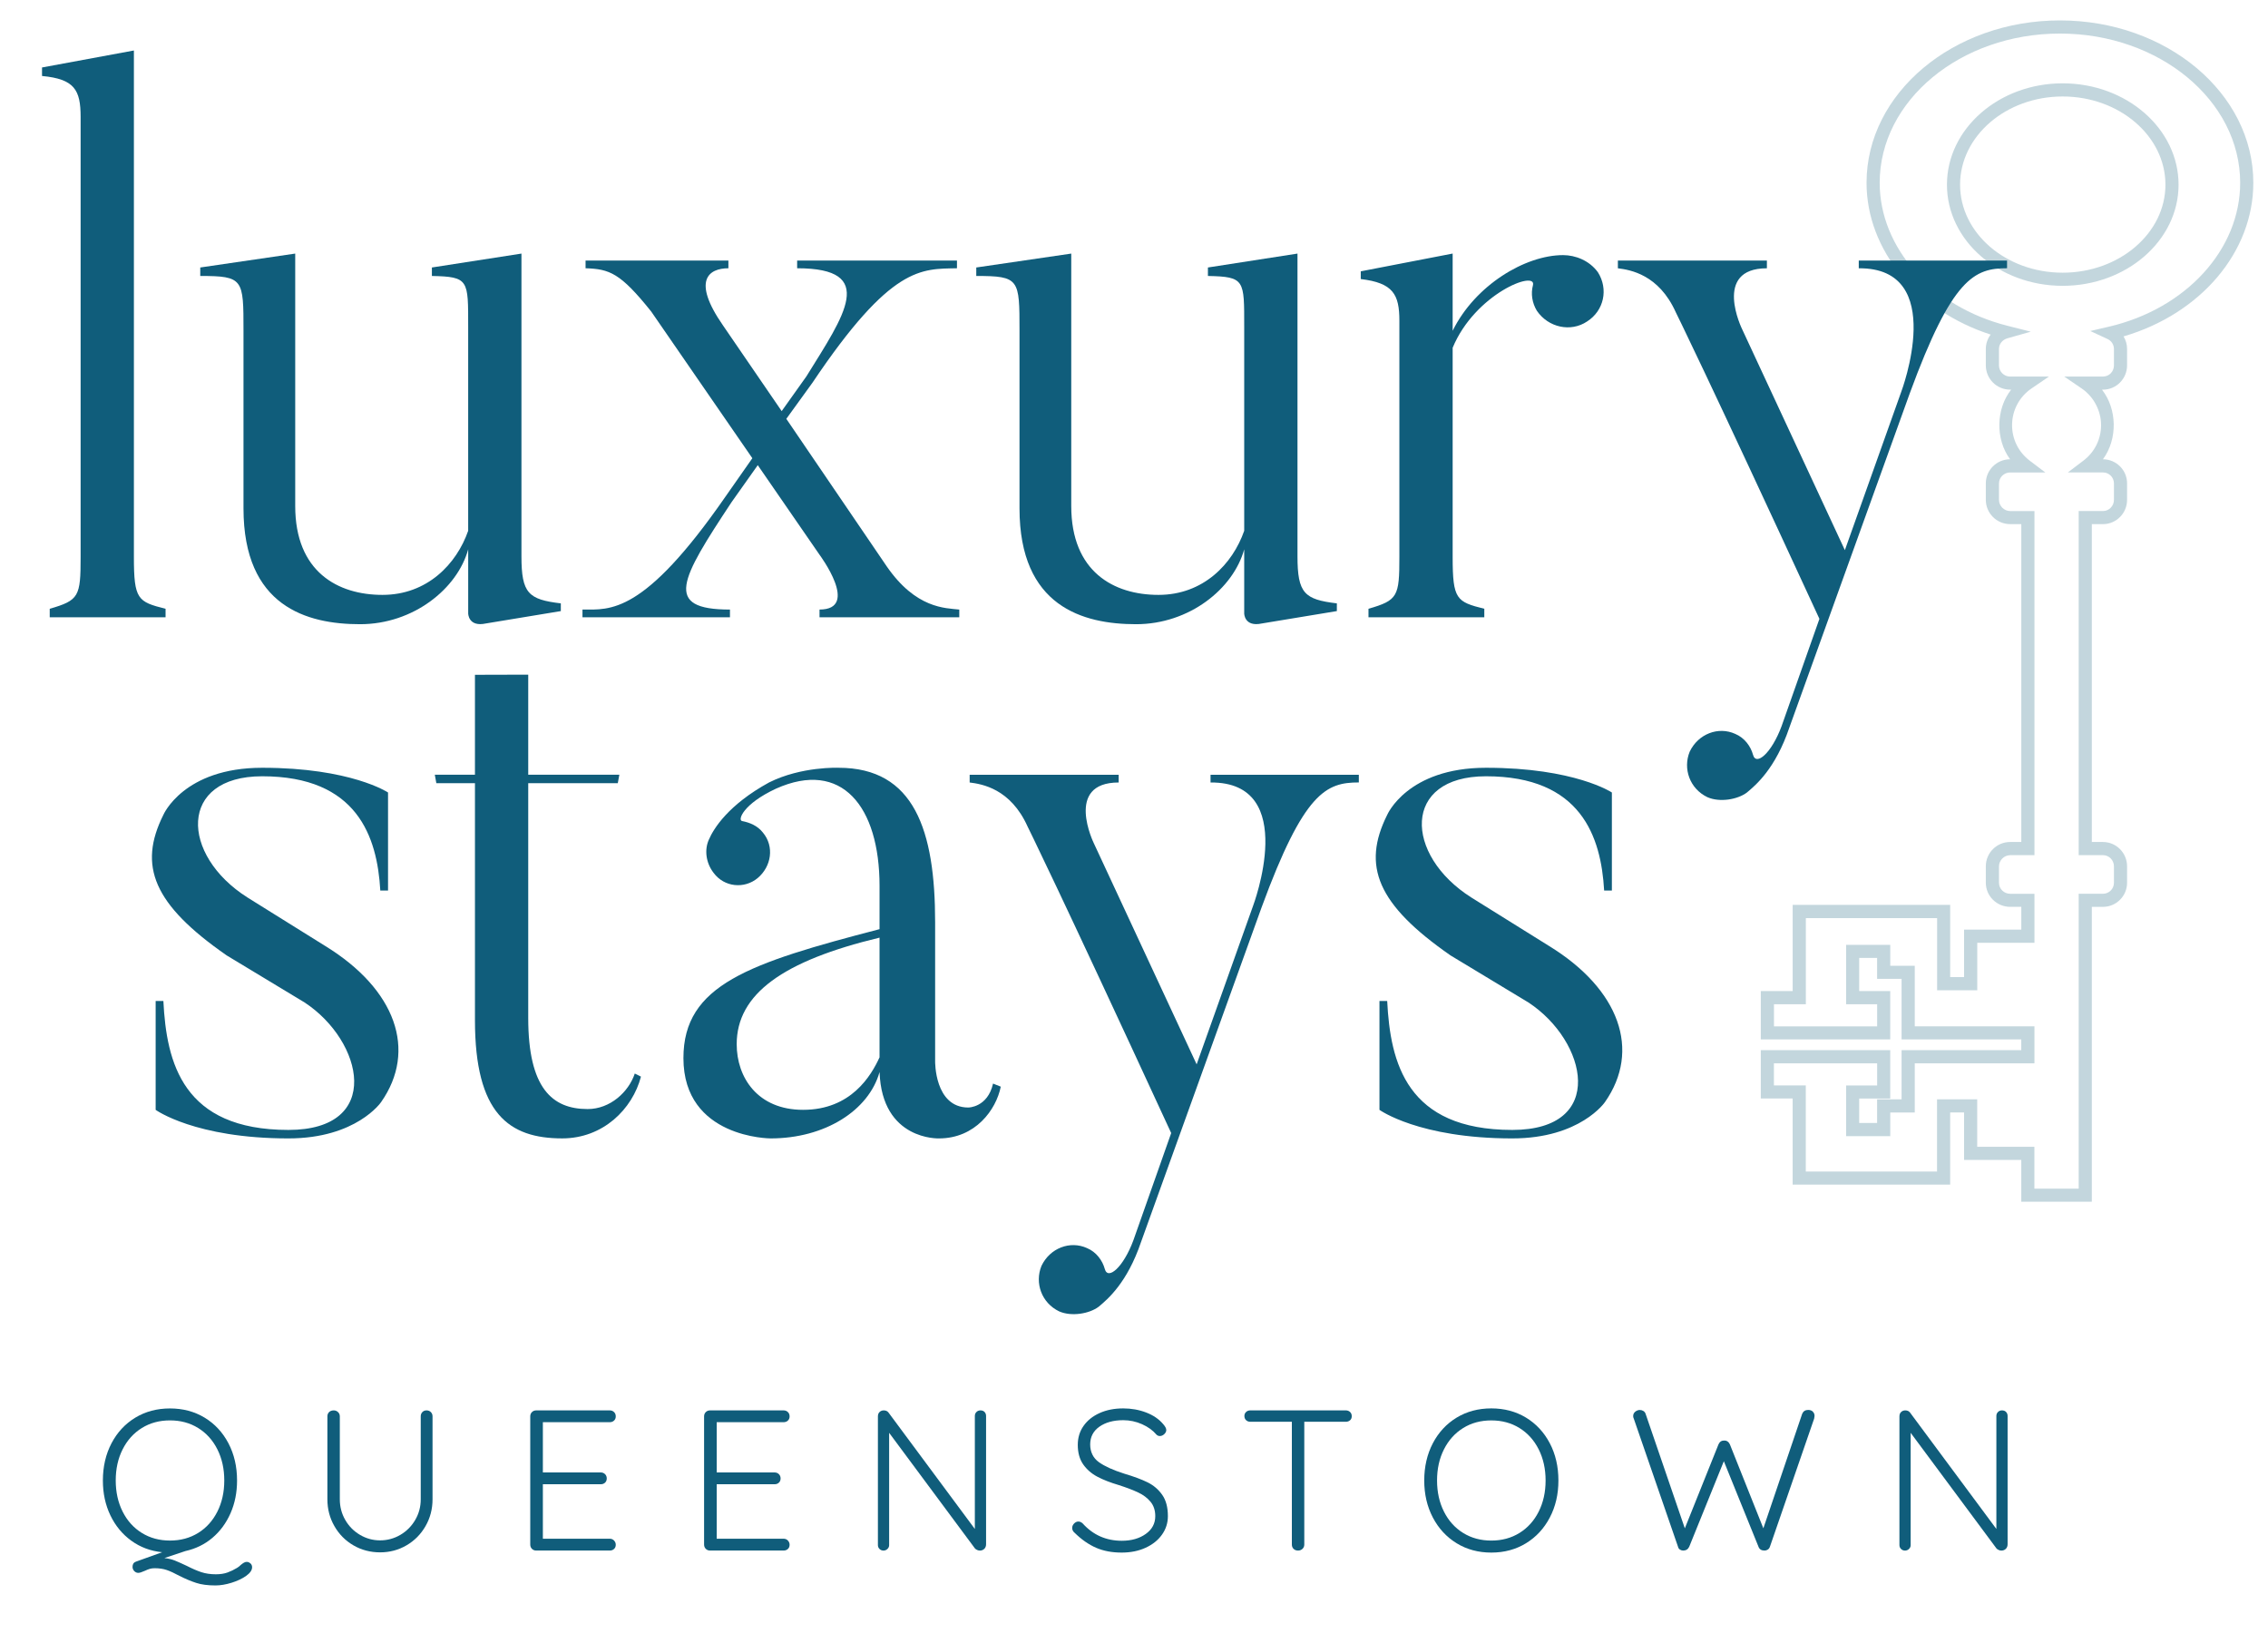
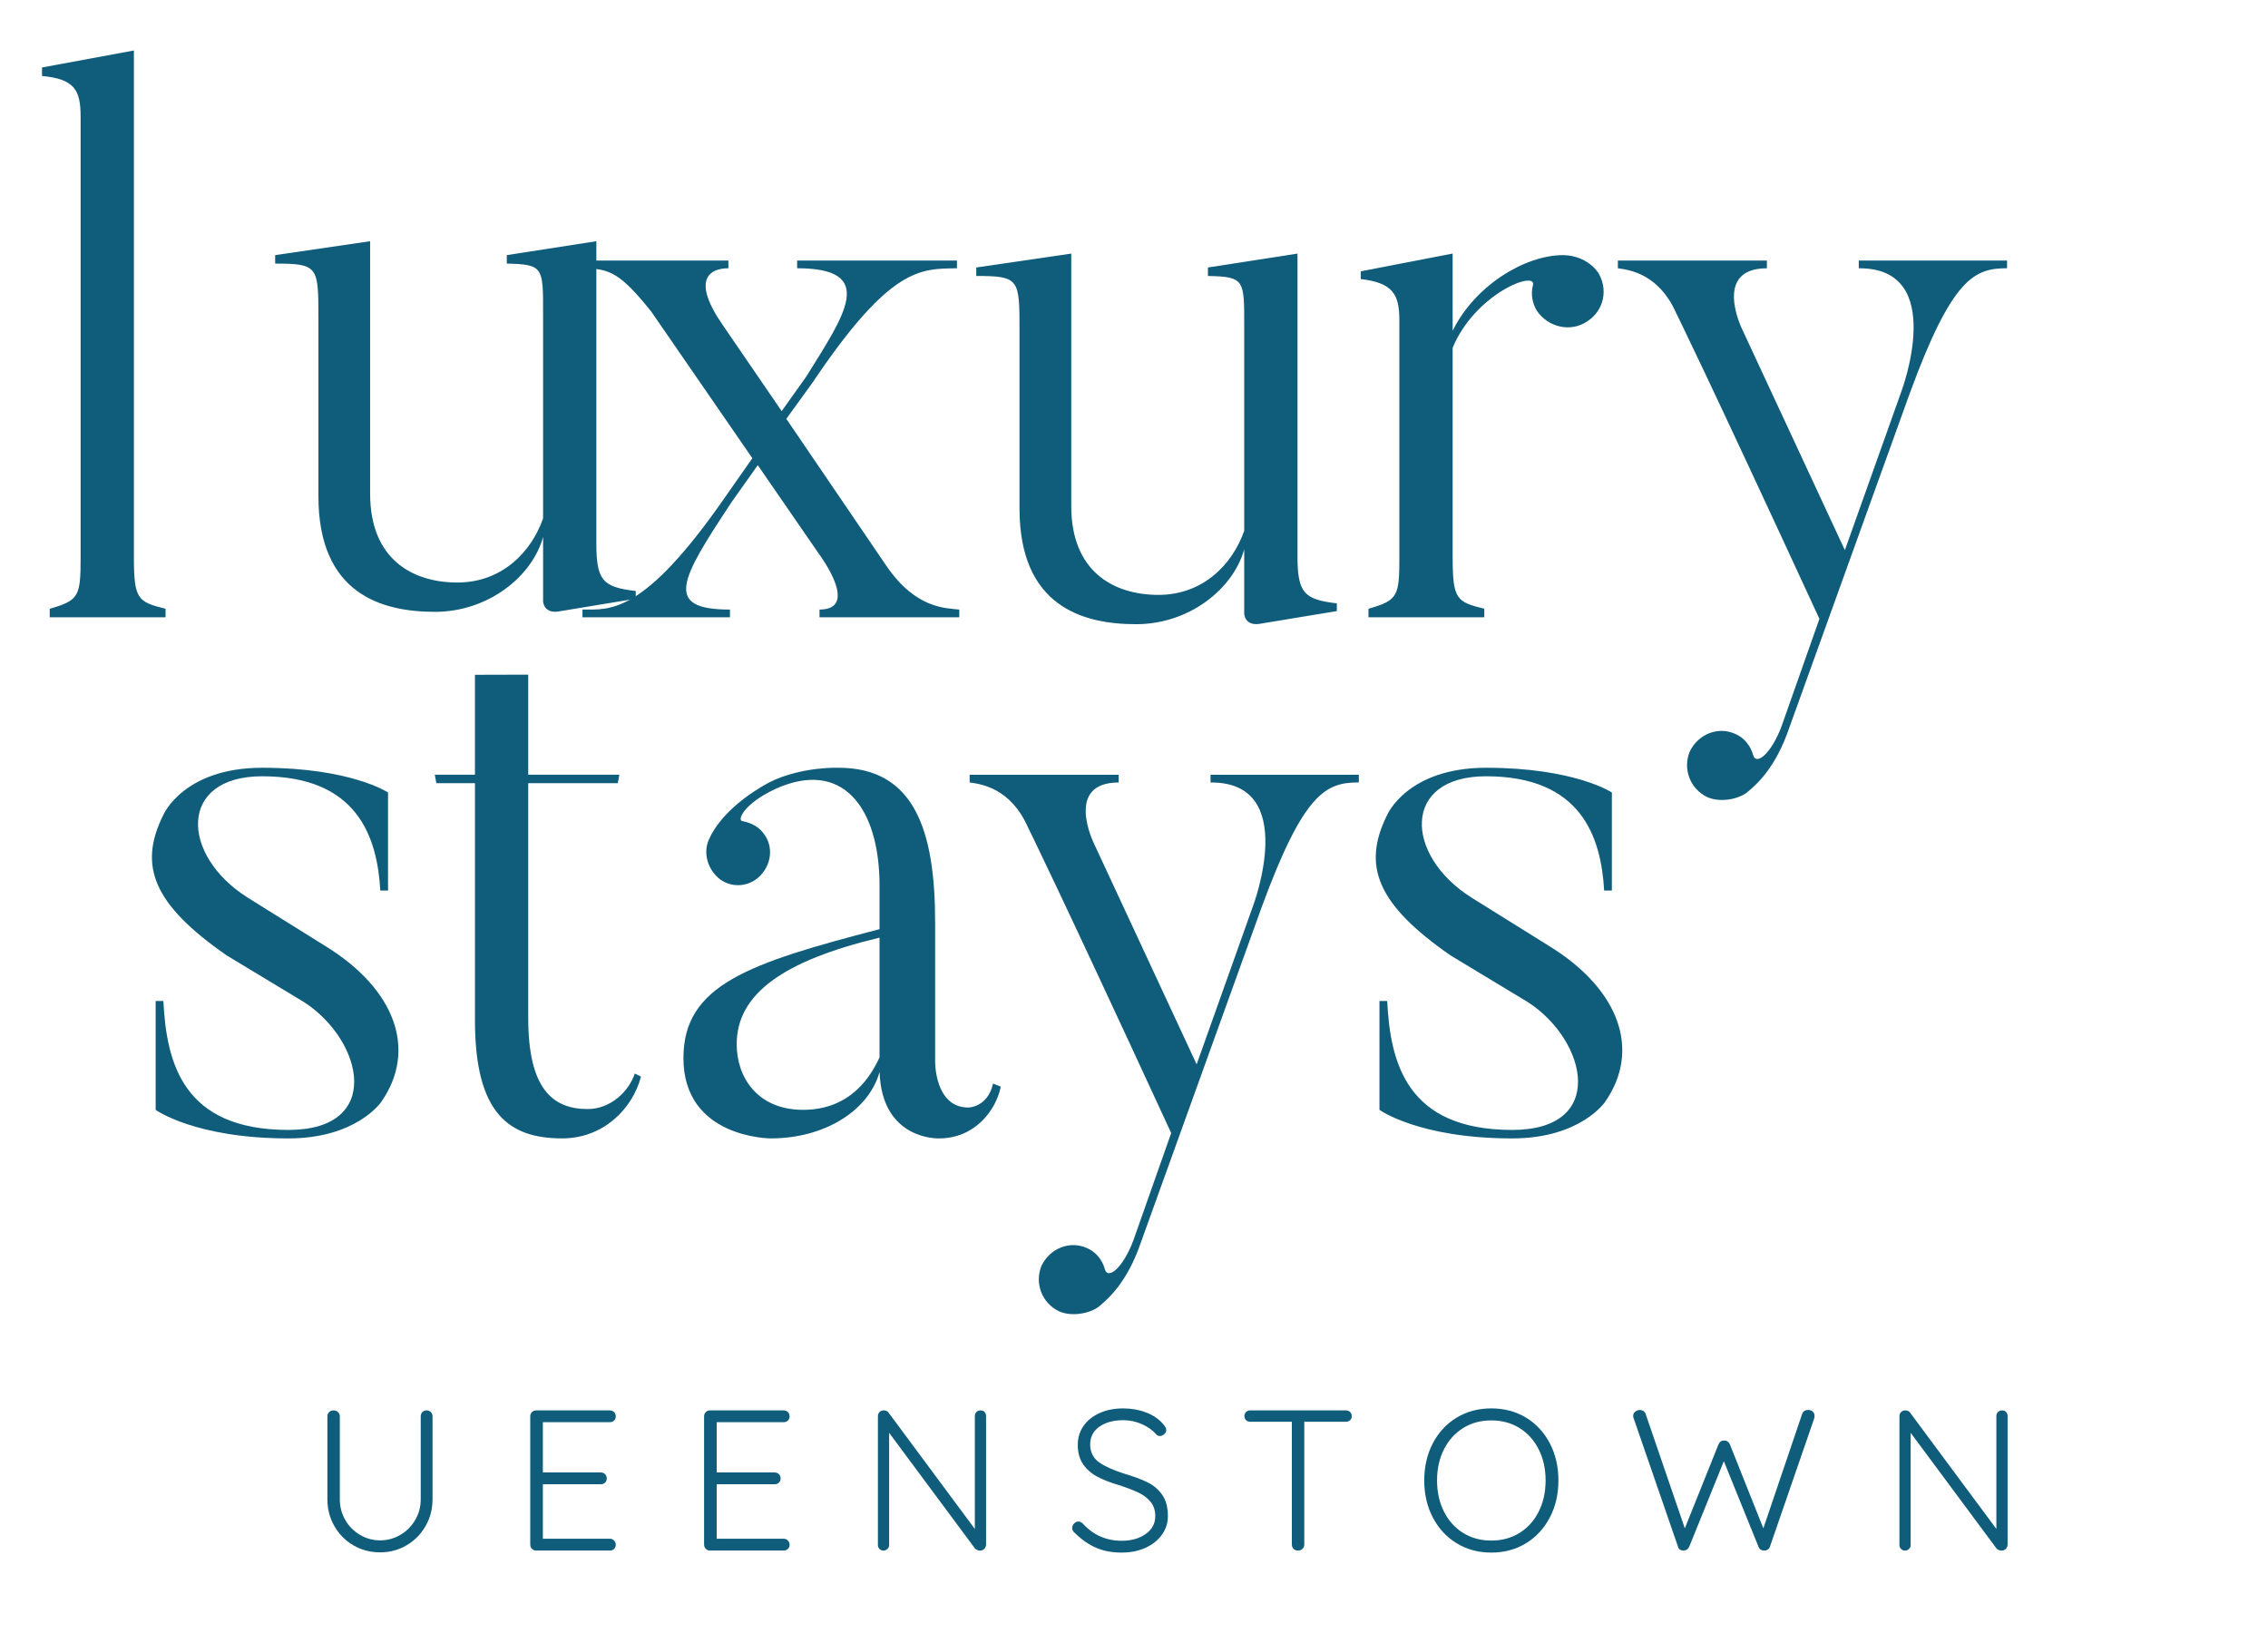
<svg xmlns="http://www.w3.org/2000/svg" id="Layer_1" data-name="Layer 1" viewBox="0 0 1080 782.5">
  <defs>
    <style>
      .cls-1, .cls-2 {
        fill: #105d7b;
      }

      .cls-2 {
        opacity: .25;
      }
    </style>
  </defs>
-   <path class="cls-2" d="m838.47,523.09v-23.04s61.64,0,61.64,0v23.04s-14.78,0-14.78,0v11.64s8.53,0,8.53,0v-11.26s11.66,0,11.66,0v-23.42s56.99,0,56.99,0v-5.11s-56.99,0-56.99,0v-28.84s-11.66,0-11.66,0v-9.96s-8.53,0-8.53,0v15.77s14.78,0,14.78,0v23.03s-61.64,0-61.64,0v-23.03s15.18,0,15.18,0v-41.02s75.01,0,75.01,0v34.38s6.62,0,6.62,0v-22.62s27.24,0,27.24,0v-10.84s-5.32,0-5.32,0c-6.38,0-11.57-5.15-11.57-11.47v-7.84c0-6.38,5.19-11.57,11.57-11.57h5.32s0-151.36,0-151.36h-5.32c-6.38,0-11.57-5.19-11.57-11.57v-7.84c0-6.32,5.18-11.46,11.56-11.47-7.01-9.49-6.81-23.83.49-33.15h-.48c-6.38,0-11.57-5.19-11.57-11.57v-7.84c0-2.5.85-4.88,2.31-6.81-35.11-11.34-59.11-40.3-59.11-72.29,0-42.63,41.31-77.31,92.09-77.31,50.78,0,92.09,34.68,92.09,77.31,0,33.03-25.13,62.44-61.8,73.16,1.08,1.76,1.68,3.82,1.68,5.95v7.84c0,6.38-5.15,11.57-11.47,11.57h-.48c7.26,9.25,7.51,23.55.46,33.15h.02c6.32,0,11.47,5.15,11.47,11.47v7.84c0,6.38-5.15,11.57-11.47,11.57h-5.32s0,151.36,0,151.36h5.32c6.32,0,11.47,5.19,11.47,11.57v7.84c0,6.32-5.15,11.47-11.47,11.47h-5.32s0,140.42,0,140.42h-33.59s0-19.91,0-19.91h-27.24s0-22.61,0-22.61h-6.62s0,34.37,0,34.37h-75.01s0-41.01,0-41.01h-15.18Zm6.25-16.79v10.54s15.18,0,15.18,0v41.01s62.5,0,62.5,0v-34.37s19.12,0,19.12,0v22.61s27.24,0,27.24,0v19.91s21.09,0,21.09,0v-140.42s11.57,0,11.57,0c2.88,0,5.22-2.34,5.22-5.22v-7.84c0-2.94-2.34-5.32-5.22-5.32h-11.57s0-163.86,0-163.86h11.57c2.88,0,5.22-2.39,5.22-5.32v-7.84c0-2.88-2.34-5.22-5.22-5.22h-16.73s7.41-5.62,7.41-5.62c5.35-4.05,8.41-10.22,8.41-16.91,0-6.87-3.52-13.55-9.19-17.42l-8.36-5.71h18.46c2.92,0,5.22-2.34,5.22-5.32v-7.84c0-1.98-1.21-3.87-3.02-4.7l-8.24-3.82,8.85-2.06c36.81-8.59,62.52-36.77,62.52-68.52,0-39.18-38.51-71.06-85.83-71.06-47.33,0-85.83,31.88-85.83,71.06,0,31,24.95,58.98,60.67,68.04l11.27,2.86-11.18,3.17c-2.33.67-3.96,2.73-3.96,5.04v7.84c0,2.93,2.39,5.32,5.32,5.32h18.47s-8.36,5.71-8.36,5.71c-5.76,3.93-9.19,10.44-9.19,17.42,0,6.7,3.06,12.86,8.41,16.91l7.41,5.62h-16.73c-2.93,0-5.32,2.34-5.32,5.22v7.84c0,2.88,2.44,5.32,5.32,5.32h11.57s0,163.86,0,163.86h-11.57c-2.88,0-5.32,2.44-5.32,5.32v7.84c0,2.88,2.39,5.22,5.32,5.22h11.57s0,23.34,0,23.34h-27.24s0,22.62,0,22.62h-19.12s0-34.38,0-34.38h-62.5s0,41.02,0,41.02h-15.18s0,10.53,0,10.53h49.13s0-10.53,0-10.53h-14.78s0-28.27,0-28.27h21.03s0,9.96,0,9.96h11.66s0,28.84,0,28.84h56.99s0,17.61,0,17.61h-56.99s0,23.42,0,23.42h-11.66s0,11.26,0,11.26h-21.03s0-24.14,0-24.14h14.78s0-10.54,0-10.54h-49.13Zm82.4-418.36c0-26.61,24.72-48.26,55.09-48.26,30.44,0,55.2,21.65,55.2,48.26,0,26.55-24.76,48.16-55.2,48.16-30.38,0-55.09-21.6-55.09-48.16Zm104.04,0c0-23.16-21.96-42-48.95-42-26.93,0-48.84,18.84-48.84,42,0,23.11,21.91,41.91,48.84,41.91,26.99,0,48.95-18.8,48.95-41.91Z" />
  <g>
    <g>
-       <path class="cls-1" d="m119.29,744.45c.51.5.76,1.11.76,1.81,0,1.4-.94,2.76-2.81,4.11-1.88,1.33-4.2,2.43-6.96,3.29-2.77.86-5.33,1.28-7.68,1.28-3.62,0-6.66-.39-9.11-1.19-2.45-.79-5.13-1.91-8.06-3.38-2.35-1.27-4.35-2.2-6.01-2.77-1.65-.57-3.59-.86-5.81-.86-.83,0-1.57.1-2.25.29-.67.2-1.48.51-2.43.96-1.4.63-2.42.96-3.06.96-.76,0-1.41-.29-1.95-.86-.54-.57-.81-1.24-.81-2,0-1.27.54-2.1,1.62-2.48l12.49-4.48c-5.53-.57-10.43-2.4-14.69-5.49-4.26-3.08-7.58-7.11-9.96-12.06-2.38-4.96-3.58-10.49-3.58-16.59,0-6.61,1.37-12.53,4.1-17.74,2.73-5.21,6.52-9.28,11.35-12.21,4.83-2.92,10.33-4.38,16.49-4.38s11.67,1.46,16.5,4.38c4.83,2.93,8.61,7,11.35,12.21,2.73,5.21,4.1,11.12,4.1,17.74,0,5.66-1.03,10.84-3.1,15.55-2.07,4.7-4.95,8.61-8.63,11.73-3.69,3.12-7.98,5.21-12.88,6.3l-10.01,3.34c1.85.19,3.51.58,5.01,1.18,1.49.61,3.39,1.45,5.67,2.53,2.61,1.34,4.93,2.34,6.96,3.01,2.03.66,4.32,1,6.87,1,2.16,0,4.02-.29,5.58-.86,1.56-.57,3.07-1.3,4.53-2.19.57-.32,1.17-.8,1.81-1.43.44-.38.91-.71,1.38-1,.48-.29.94-.43,1.39-.43.7,0,1.3.26,1.81.77Zm-60.89-24.66c2.19,4.35,5.24,7.74,9.16,10.16,3.91,2.42,8.38,3.62,13.39,3.62s9.49-1.2,13.4-3.62c3.91-2.42,6.96-5.8,9.16-10.16,2.19-4.35,3.29-9.3,3.29-14.83s-1.1-10.47-3.29-14.83c-2.19-4.35-5.25-7.74-9.16-10.16-3.91-2.42-8.38-3.62-13.4-3.62s-9.49,1.2-13.39,3.62c-3.91,2.42-6.96,5.8-9.16,10.16-2.2,4.35-3.29,9.3-3.29,14.83s1.1,10.47,3.29,14.83Z" />
      <path class="cls-1" d="m205.16,672.4c.54.53.81,1.22.81,2.04v39.48c0,4.64-1.11,8.9-3.34,12.78-2.23,3.88-5.25,6.93-9.06,9.15-3.81,2.23-8.01,3.34-12.59,3.34s-8.87-1.11-12.68-3.34c-3.82-2.22-6.84-5.27-9.06-9.15-2.23-3.88-3.34-8.14-3.34-12.78v-39.48c0-.82.27-1.51.81-2.04.54-.54,1.29-.81,2.25-.81.76,0,1.43.27,2,.81.57.53.86,1.22.86,2.04v39.48c0,3.56.86,6.83,2.58,9.82s4.05,5.36,7.01,7.11c2.96,1.75,6.15,2.63,9.58,2.63s6.72-.88,9.68-2.63c2.96-1.75,5.31-4.12,7.06-7.11,1.75-2.99,2.62-6.26,2.62-9.82v-39.48c0-.82.26-1.51.77-2.04.51-.54,1.17-.81,2-.81s1.51.27,2.05.81Z" />
      <path class="cls-1" d="m292.41,733.57c.54.57.81,1.24.81,2,0,.83-.27,1.49-.81,2-.54.51-1.22.76-2.05.76h-35c-.83,0-1.51-.27-2.05-.81-.54-.54-.81-1.22-.81-2.05v-61.03c0-.82.27-1.51.81-2.04.54-.54,1.22-.81,2.05-.81h35c.82,0,1.51.27,2.05.81.54.53.81,1.22.81,2.04s-.27,1.5-.81,2c-.54.51-1.22.77-2.05.77h-31.85v23.93h27.56c.82,0,1.51.28,2.05.82.54.53.81,1.22.81,2.04s-.27,1.5-.81,2c-.54.51-1.22.76-2.05.76h-27.56v25.94h31.85c.82,0,1.51.29,2.05.86Z" />
      <path class="cls-1" d="m375.19,733.57c.54.57.81,1.24.81,2,0,.83-.27,1.49-.81,2-.54.51-1.22.76-2.05.76h-35c-.83,0-1.51-.27-2.05-.81-.54-.54-.81-1.22-.81-2.05v-61.03c0-.82.27-1.51.81-2.04.54-.54,1.22-.81,2.05-.81h35c.82,0,1.51.27,2.05.81.54.53.81,1.22.81,2.04s-.27,1.5-.81,2c-.54.51-1.22.77-2.05.77h-31.85v23.93h27.56c.82,0,1.51.28,2.05.82.54.53.81,1.22.81,2.04s-.27,1.5-.81,2c-.54.51-1.22.76-2.05.76h-27.56v25.94h31.85c.82,0,1.51.29,2.05.86Z" />
      <path class="cls-1" d="m468.84,672.35c.48.5.72,1.15.72,1.91v61.03c0,.96-.29,1.7-.86,2.24-.57.54-1.27.81-2.1.81-.44,0-.87-.09-1.29-.29-.41-.19-.75-.41-1-.66l-40.91-55.12v53.49c0,.7-.27,1.3-.81,1.82-.54.51-1.16.76-1.86.76-.76,0-1.4-.25-1.91-.76-.51-.51-.77-1.12-.77-1.82v-61.32c0-.89.27-1.59.81-2.09.54-.51,1.19-.76,1.96-.76,1.01,0,1.78.35,2.29,1.05l41.1,55.41v-53.79c0-.76.25-1.4.77-1.91.51-.51,1.15-.76,1.91-.76.82,0,1.48.25,1.95.76Z" />
      <path class="cls-1" d="m521.96,737.01c-3.53-1.53-6.95-3.91-10.26-7.16-.76-.63-1.14-1.39-1.14-2.28,0-.77.3-1.47.9-2.1.6-.63,1.29-.96,2.05-.96s1.46.33,2.1.96c4.96,5.47,11.15,8.2,18.59,8.2,4.58,0,8.38-1.09,11.4-3.25,3.02-2.15,4.53-4.98,4.53-8.48,0-2.73-.75-5.01-2.24-6.82-1.5-1.82-3.45-3.29-5.86-4.43-2.42-1.15-5.5-2.32-9.25-3.53-4.07-1.2-7.49-2.54-10.26-4.01-2.76-1.46-5-3.42-6.72-5.86-1.71-2.45-2.57-5.55-2.57-9.3,0-3.37.9-6.36,2.71-8.96,1.81-2.61,4.35-4.66,7.63-6.15,3.27-1.49,7.04-2.24,11.3-2.24,3.87,0,7.52.65,10.92,1.95s6.12,3.16,8.15,5.58c.95,1.09,1.43,2,1.43,2.76,0,.7-.32,1.35-.95,1.95-.64.61-1.34.91-2.1.91-.64,0-1.18-.22-1.62-.66-1.72-2.03-4-3.69-6.87-4.97-2.86-1.27-5.85-1.91-8.96-1.91-4.64,0-8.42,1.04-11.35,3.1-2.92,2.06-4.38,4.88-4.38,8.44s1.4,6.51,4.2,8.49c2.79,1.96,6.8,3.78,12.01,5.43,4.52,1.34,8.2,2.7,11.07,4.11,2.86,1.4,5.2,3.39,7.01,5.96s2.71,5.95,2.71,10.16c0,3.24-.94,6.18-2.81,8.81-1.88,2.65-4.48,4.72-7.82,6.25-3.34,1.53-7.14,2.29-11.4,2.29-4.58,0-8.63-.76-12.16-2.29Z" />
      <path class="cls-1" d="m642.88,672.35c.54.5.81,1.17.81,2s-.27,1.47-.81,1.95c-.54.47-1.22.71-2.05.71h-19.74v58.46c0,.83-.29,1.51-.86,2.05s-1.27.81-2.1.81c-.89,0-1.6-.27-2.15-.81-.54-.54-.81-1.22-.81-2.05v-58.46h-19.74c-.83,0-1.52-.25-2.05-.76-.54-.51-.81-1.17-.81-2,0-.76.27-1.4.81-1.91.54-.51,1.22-.76,2.05-.76h45.39c.82,0,1.51.25,2.05.76Z" />
      <path class="cls-1" d="m738,722.61c-2.73,5.21-6.51,9.3-11.35,12.26-4.83,2.95-10.33,4.43-16.5,4.43s-11.67-1.48-16.49-4.43c-4.83-2.96-8.62-7.05-11.35-12.26-2.73-5.21-4.1-11.1-4.1-17.64s1.37-12.53,4.1-17.74c2.73-5.21,6.52-9.28,11.35-12.21,4.83-2.92,10.33-4.38,16.49-4.38s11.67,1.46,16.5,4.38c4.83,2.93,8.61,7,11.35,12.21,2.73,5.21,4.1,11.12,4.1,17.74s-1.37,12.43-4.1,17.64Zm-5.29-32.47c-2.19-4.35-5.25-7.74-9.16-10.16-3.91-2.42-8.38-3.62-13.4-3.62s-9.49,1.2-13.39,3.62c-3.91,2.42-6.96,5.8-9.16,10.16-2.2,4.35-3.29,9.3-3.29,14.83s1.1,10.47,3.29,14.83c2.19,4.35,5.24,7.74,9.16,10.16,3.91,2.42,8.38,3.62,13.39,3.62s9.49-1.2,13.4-3.62c3.91-2.42,6.96-5.8,9.16-10.16,2.19-4.35,3.29-9.3,3.29-14.83s-1.1-10.47-3.29-14.83Z" />
      <path class="cls-1" d="m863.21,672.17c.57.5.86,1.2.86,2.09l-.19,1.24-21.07,61.03c-.19.57-.53,1.02-1,1.33-.48.32-1,.47-1.57.47-1.47,0-2.42-.6-2.86-1.81l-16.5-40.73-16.49,40.73c-.57,1.2-1.53,1.81-2.86,1.81-.57,0-1.1-.16-1.57-.47-.47-.32-.78-.76-.9-1.33l-21.07-61.03c-.19-.38-.29-.77-.29-1.15,0-.89.33-1.61,1-2.15.67-.53,1.38-.81,2.14-.81.64,0,1.21.16,1.72.48.51.32.86.76,1.05,1.33l18.69,54.55,16.02-39.96c.57-1.27,1.46-1.88,2.67-1.82.63-.06,1.19.09,1.67.43s.84.81,1.1,1.38l15.93,39.96,18.5-54.55c.51-1.2,1.47-1.82,2.86-1.82.89,0,1.62.26,2.19.77Z" />
      <path class="cls-1" d="m955.28,672.35c.48.5.72,1.15.72,1.91v61.03c0,.96-.29,1.7-.86,2.24-.57.54-1.27.81-2.1.81-.44,0-.87-.09-1.29-.29-.41-.19-.75-.41-1-.66l-40.91-55.12v53.49c0,.7-.27,1.3-.81,1.82-.54.51-1.16.76-1.86.76-.76,0-1.4-.25-1.91-.76-.51-.51-.77-1.12-.77-1.82v-61.32c0-.89.27-1.59.81-2.09.54-.51,1.19-.76,1.96-.76,1.01,0,1.78.35,2.29,1.05l41.1,55.41v-53.79c0-.76.25-1.4.77-1.91.51-.51,1.15-.76,1.91-.76.82,0,1.48.25,1.95.76Z" />
    </g>
    <g>
      <path class="cls-1" d="m78.83,293.92H23.68v-4.04c13.97-4.04,14.71-5.88,14.71-24.64V55.66c0-12.87-2.94-18.02-18.38-19.48v-4.05l43.75-8.09v241.2c0,20.22,1.84,21.33,15.08,24.64v4.04Z" />
-       <path class="cls-1" d="m267.08,290.98l-35.67,5.89c-8.46,1.84-8.46-4.78-8.46-4.78v-30.52c-5.15,18.75-26.1,35.66-51.48,35.66s-55.52-8.46-55.52-55.15v-84.57c0-24.63,0-26.1-20.59-26.1v-4.04l45.22-6.62v120.23c0,31.25,20.22,42.29,41.55,42.29s35.3-14.71,40.81-30.52v-97.07c0-22.43.37-23.9-17.28-24.27v-4.04l42.65-6.62v144.13c0,17.65,3.31,20.59,18.75,22.43v3.67Z" />
+       <path class="cls-1" d="m267.08,290.98c-8.46,1.84-8.46-4.78-8.46-4.78v-30.52c-5.15,18.75-26.1,35.66-51.48,35.66s-55.52-8.46-55.52-55.15v-84.57c0-24.63,0-26.1-20.59-26.1v-4.04l45.22-6.62v120.23c0,31.25,20.22,42.29,41.55,42.29s35.3-14.71,40.81-30.52v-97.07c0-22.43.37-23.9-17.28-24.27v-4.04l42.65-6.62v144.13c0,17.65,3.31,20.59,18.75,22.43v3.67Z" />
      <path class="cls-1" d="m456.8,290.25v3.68h-66.55v-3.68c19.49,0,0-26.1,0-26.1l-29.41-42.65-12.5,17.65c-24.27,36.77-32.72,51.11-.74,51.11v3.68h-70.23v-3.68c13.24,0,29.05,2.57,68.02-53.68l12.87-18.39-48.17-69.86c-14.71-18.39-19.85-20.22-31.25-20.59v-3.68h68.02v3.68c-9.19,0-17.65,5.52-2.58,27.21l27.95,40.81,11.77-16.54c18.02-29.05,34.19-51.48-4.41-51.48v-3.68h76.11v3.68c-16.91.37-31.25-1.47-68.76,54.42l-12.5,17.28,47.8,70.23c13.97,20.22,27.94,19.85,34.56,20.59Z" />
      <path class="cls-1" d="m636.6,290.98l-35.66,5.89c-8.46,1.84-8.46-4.78-8.46-4.78v-30.52c-5.15,18.75-26.11,35.66-51.48,35.66s-55.52-8.46-55.52-55.15v-84.57c0-24.63,0-26.1-20.59-26.1v-4.04l45.23-6.62v120.23c0,31.25,20.22,42.29,41.55,42.29s35.3-14.71,40.81-30.52v-97.07c0-22.43.37-23.9-17.28-24.27v-4.04l42.65-6.62v144.13c0,17.65,3.31,20.59,18.75,22.43v3.67Z" />
      <path class="cls-1" d="m760.87,129.57c5.15,8.09,2.94,18.39-5.15,23.53-7.72,5.15-18.38,2.94-23.9-5.15-2.21-3.68-2.94-8.09-1.84-12.14,1.84-7.35-27.58,4.04-38.24,29.79v99.64c0,20.22,1.84,21.33,15.07,24.64v4.04h-55.15v-4.04c13.97-4.04,14.71-5.88,14.71-24.64v-112.51c0-12.5-2.94-18.02-18.39-19.85v-3.68l43.76-8.46v36.77c10.66-21.69,34.56-36.03,52.58-36.03,5.88,0,12.5,2.57,16.54,8.09Z" />
      <path class="cls-1" d="m955.74,124.05v3.68c-15.44,0-26.1,4.41-46.33,59.57l-57.36,159.21c-6.62,19.49-15.81,27.21-20.22,30.89-4.41,3.31-12.87,4.78-18.75,2.21-8.46-4.04-11.77-13.6-8.46-21.69,4.04-8.46,13.6-12.14,21.69-8.46,4.41,1.84,7.35,5.88,8.46,9.93,1.47,5.52,8.82-.73,13.6-13.6l18.02-51.11c-54.79-118.76-68.39-145.97-68.39-145.97-8.09-18.02-21.69-20.22-27.58-20.96v-3.68h70.96v3.68c-26.1,0-11.77,29.05-11.77,29.05l48.9,105.16,26.84-75.38s22.43-59.2-20.22-58.83v-3.68h70.6Z" />
    </g>
    <g>
      <path class="cls-1" d="m137.36,542.08c-44.49,0-63.24-13.6-63.24-13.6v-51.85h3.68c1.47,29.41,9.19,61.41,59.56,61.41,45.22,0,35.66-42.29,7.72-60.67l-37.14-22.43c-34.93-24.27-42.28-42.65-30.15-66.92,0,0,9.56-22.43,47.06-22.43,42.28,0,59.93,11.77,59.93,11.77v46.7h-3.68c-1.47-25.74-11.03-54.42-56.25-54.42-40.08,0-38.97,37.5-6.99,57.73l37.14,23.16c33.46,20.59,43.75,49.64,26.47,74.27,0,0-11.77,17.28-44.12,17.28Z" />
      <path class="cls-1" d="m305.22,512.66c-4.04,15.44-18.02,29.41-37.5,29.41-25.37,0-41.55-11.77-41.55-56.26v-112.88h-18.39l-.73-4.04h19.12v-47.57l25.37-.07v47.64h43.39l-.74,4.04h-42.65v111.78c0,33.46,11.4,43.39,28.31,43.39,10.66,0,19.49-8.09,22.43-16.91l2.94,1.47Z" />
      <path class="cls-1" d="m472.88,515.97l3.68,1.47c-2.21,11.03-12.13,24.64-29.41,24.64,0,0-27.21,1.1-28.31-31.62-5.15,18.38-26.11,31.62-51.85,31.62,0,0-41.55,0-41.55-38.24,0-34.93,31.25-45.22,93.39-61.4v-20.59c0-37.87-18.02-60.3-49.27-46.33-15.81,7.35-18.38,15.07-16.18,15.44,3.68.73,7.35,2.21,9.93,5.51,5.52,6.62,4.04,16.18-2.57,21.69-6.25,5.15-15.81,4.41-20.96-2.57-3.68-4.78-4.41-11.03-2.21-15.81,2.21-5.15,9.19-16.54,28.68-27.21,15.44-7.72,33.09-6.98,33.09-6.98,36.03,0,45.96,29.78,45.96,73.54v66.18s-.37,22.06,15.81,22.06c0,0,9.19,0,11.77-11.4Zm-122.07-18.75c0,15.81,9.93,31.25,31.62,31.25,22.8,0,32.36-16.18,36.4-25v-56.99c-45.96,11.03-68.02,26.84-68.02,50.74Z" />
      <path class="cls-1" d="m647.06,368.9v3.68c-15.44,0-26.1,4.41-46.33,59.57l-57.36,159.21c-6.62,19.49-15.81,27.21-20.22,30.89-4.41,3.31-12.87,4.78-18.75,2.21-8.46-4.04-11.77-13.6-8.46-21.69,4.04-8.46,13.6-12.14,21.69-8.46,4.41,1.84,7.35,5.88,8.46,9.93,1.47,5.52,8.82-.73,13.6-13.6l18.02-51.11c-54.79-118.76-68.39-145.97-68.39-145.97-8.09-18.02-21.69-20.22-27.58-20.96v-3.68h70.96v3.68c-26.1,0-11.77,29.05-11.77,29.05l48.9,105.16,26.84-75.38s22.43-59.2-20.22-58.83v-3.68h70.6Z" />
      <path class="cls-1" d="m720.13,542.08c-44.49,0-63.24-13.6-63.24-13.6v-51.85h3.68c1.47,29.41,9.19,61.41,59.57,61.41,45.22,0,35.66-42.29,7.72-60.67l-37.14-22.43c-34.93-24.27-42.29-42.65-30.15-66.92,0,0,9.56-22.43,47.06-22.43,42.29,0,59.93,11.77,59.93,11.77v46.7h-3.68c-1.47-25.74-11.03-54.42-56.26-54.42-40.08,0-38.97,37.5-6.98,57.73l37.14,23.16c33.46,20.59,43.75,49.64,26.47,74.27,0,0-11.77,17.28-44.12,17.28Z" />
    </g>
  </g>
</svg>